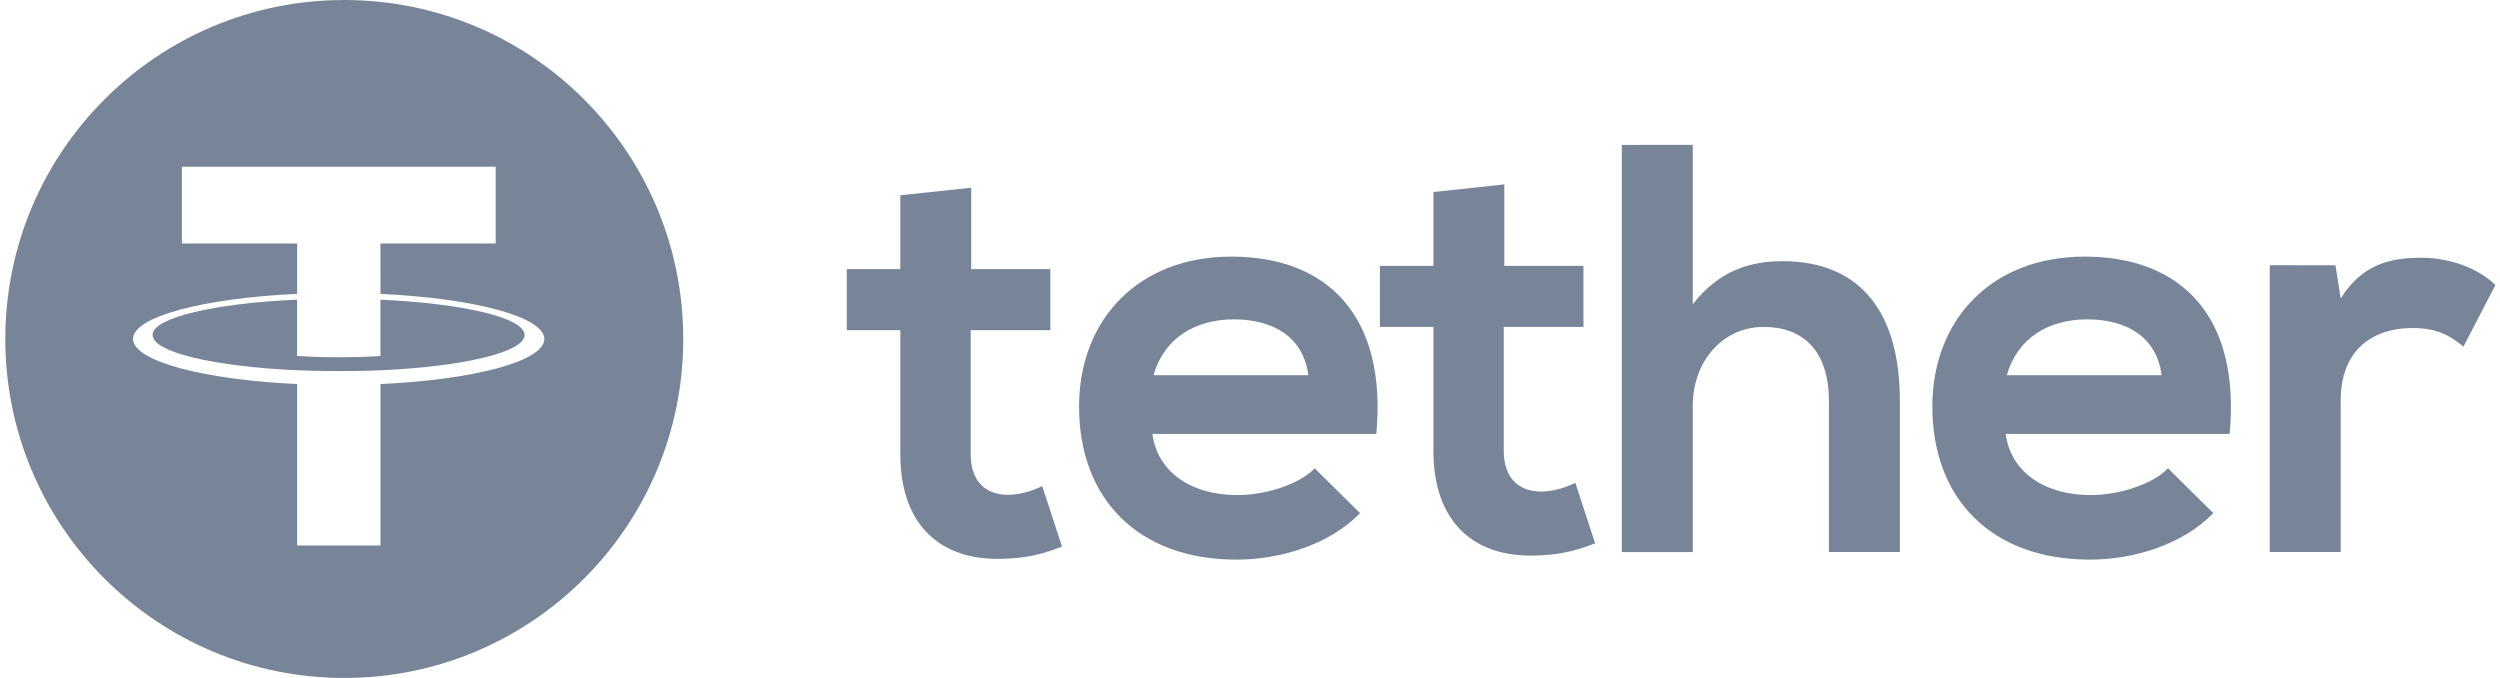
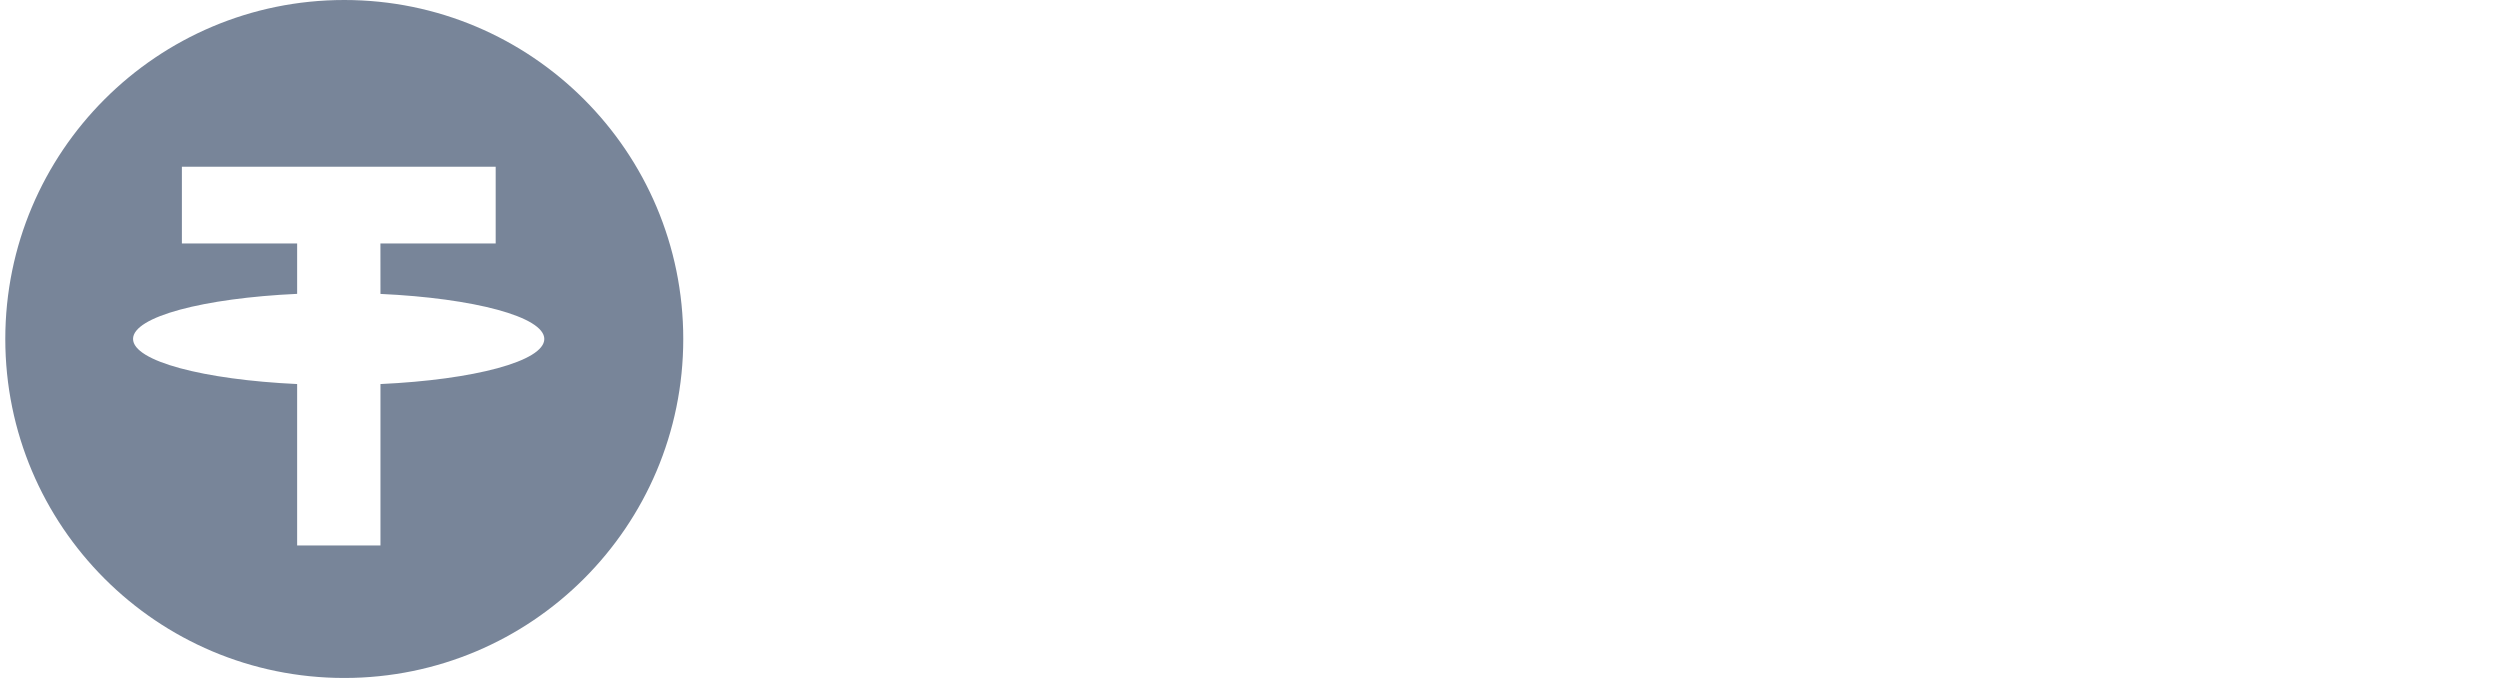
<svg xmlns="http://www.w3.org/2000/svg" width="118" height="32" viewBox="0 0 118 32" fill="none">
-   <path d="M14.023 16.8C14.277 16.818 15.011 16.862 16.021 16.862C17.235 16.862 17.842 16.81 17.956 16.8V14.145C21.855 14.32 24.762 14.999 24.762 15.812C24.762 16.625 21.853 17.304 17.956 17.479V17.474C17.845 17.482 17.274 17.515 16.003 17.515C14.987 17.515 14.275 17.487 14.023 17.474V17.476C10.115 17.304 7.201 16.625 7.201 15.81C7.201 14.997 10.118 14.315 14.023 14.143V16.8Z" fill="#788599" />
  <path fill-rule="evenodd" clip-rule="evenodd" d="M16.25 0C25.087 2.70463e-05 32.25 7.163 32.25 16C32.25 24.837 25.087 32 16.25 32C7.413 32 0.25 24.837 0.25 16C0.25 7.163 7.413 0 16.25 0ZM8.585 11.493H14.025V13.87C9.604 14.073 6.28 14.948 6.28 15.997C6.28 17.047 9.606 17.921 14.025 18.127V25.747H17.958V18.127C22.372 17.924 25.691 17.049 25.691 16C25.691 14.953 22.372 14.076 17.958 13.873L17.956 11.493H23.396V7.869H8.585V11.493Z" fill="#788599" />
-   <path d="M45.841 8.859V12.702H49.576V15.586H45.816V21.433C45.816 22.724 46.528 23.354 47.572 23.354C48.094 23.354 48.699 23.19 49.193 22.943L50.127 25.798C49.167 26.181 48.37 26.346 47.354 26.374C44.416 26.485 42.495 24.81 42.495 21.433V15.586H39.968V12.702H42.495V9.217L45.841 8.859ZM110.235 12.522L110.481 14.086C111.526 12.412 112.925 12.165 114.299 12.165C115.698 12.165 117.044 12.713 117.784 13.453L116.274 16.363C115.588 15.786 114.957 15.483 113.859 15.483C112.102 15.483 110.481 16.417 110.481 18.914V26.053H107.132V12.517L110.235 12.522ZM102.026 17.71C101.808 15.954 100.434 15.074 98.512 15.074C96.701 15.074 95.217 15.954 94.723 17.71H102.026ZM94.669 20.483C94.888 22.158 96.344 23.367 98.705 23.367C99.94 23.367 101.561 22.899 102.33 22.104L104.47 24.218C103.042 25.7 100.709 26.415 98.649 26.415C93.983 26.415 91.207 23.532 91.207 19.195C91.207 15.076 94.008 12.111 98.402 12.111C102.932 12.111 105.761 14.912 105.239 20.483H94.669ZM79.899 6.837V14.359C81.108 12.795 82.59 12.327 84.128 12.327C87.971 12.327 89.674 14.935 89.674 18.917V26.055H86.325V18.945C86.325 16.473 85.033 15.431 83.248 15.431C81.27 15.431 79.899 17.106 79.899 19.138V26.058H76.55V6.84L79.899 6.837ZM71.004 8.705V12.548H74.739V15.431H70.978V21.278C70.978 22.57 71.693 23.2 72.735 23.2C73.257 23.2 73.862 23.035 74.356 22.788L75.289 25.644C74.33 26.027 73.532 26.192 72.516 26.22C69.579 26.33 67.657 24.653 67.657 21.278V15.431H65.131V12.548H67.657V9.062L71.004 8.705ZM61.751 17.71C61.532 15.954 60.159 15.074 58.237 15.074C56.426 15.074 54.942 15.954 54.448 17.71H61.751ZM54.394 20.483C54.613 22.158 56.069 23.367 58.43 23.367C59.665 23.367 61.285 22.899 62.055 22.104L64.195 24.218C62.767 25.7 60.434 26.415 58.374 26.415C53.705 26.415 50.932 23.532 50.932 19.195C50.932 15.076 53.733 12.111 58.124 12.111C62.654 12.111 65.481 14.912 64.961 20.483H54.394Z" fill="#788599" />
</svg>